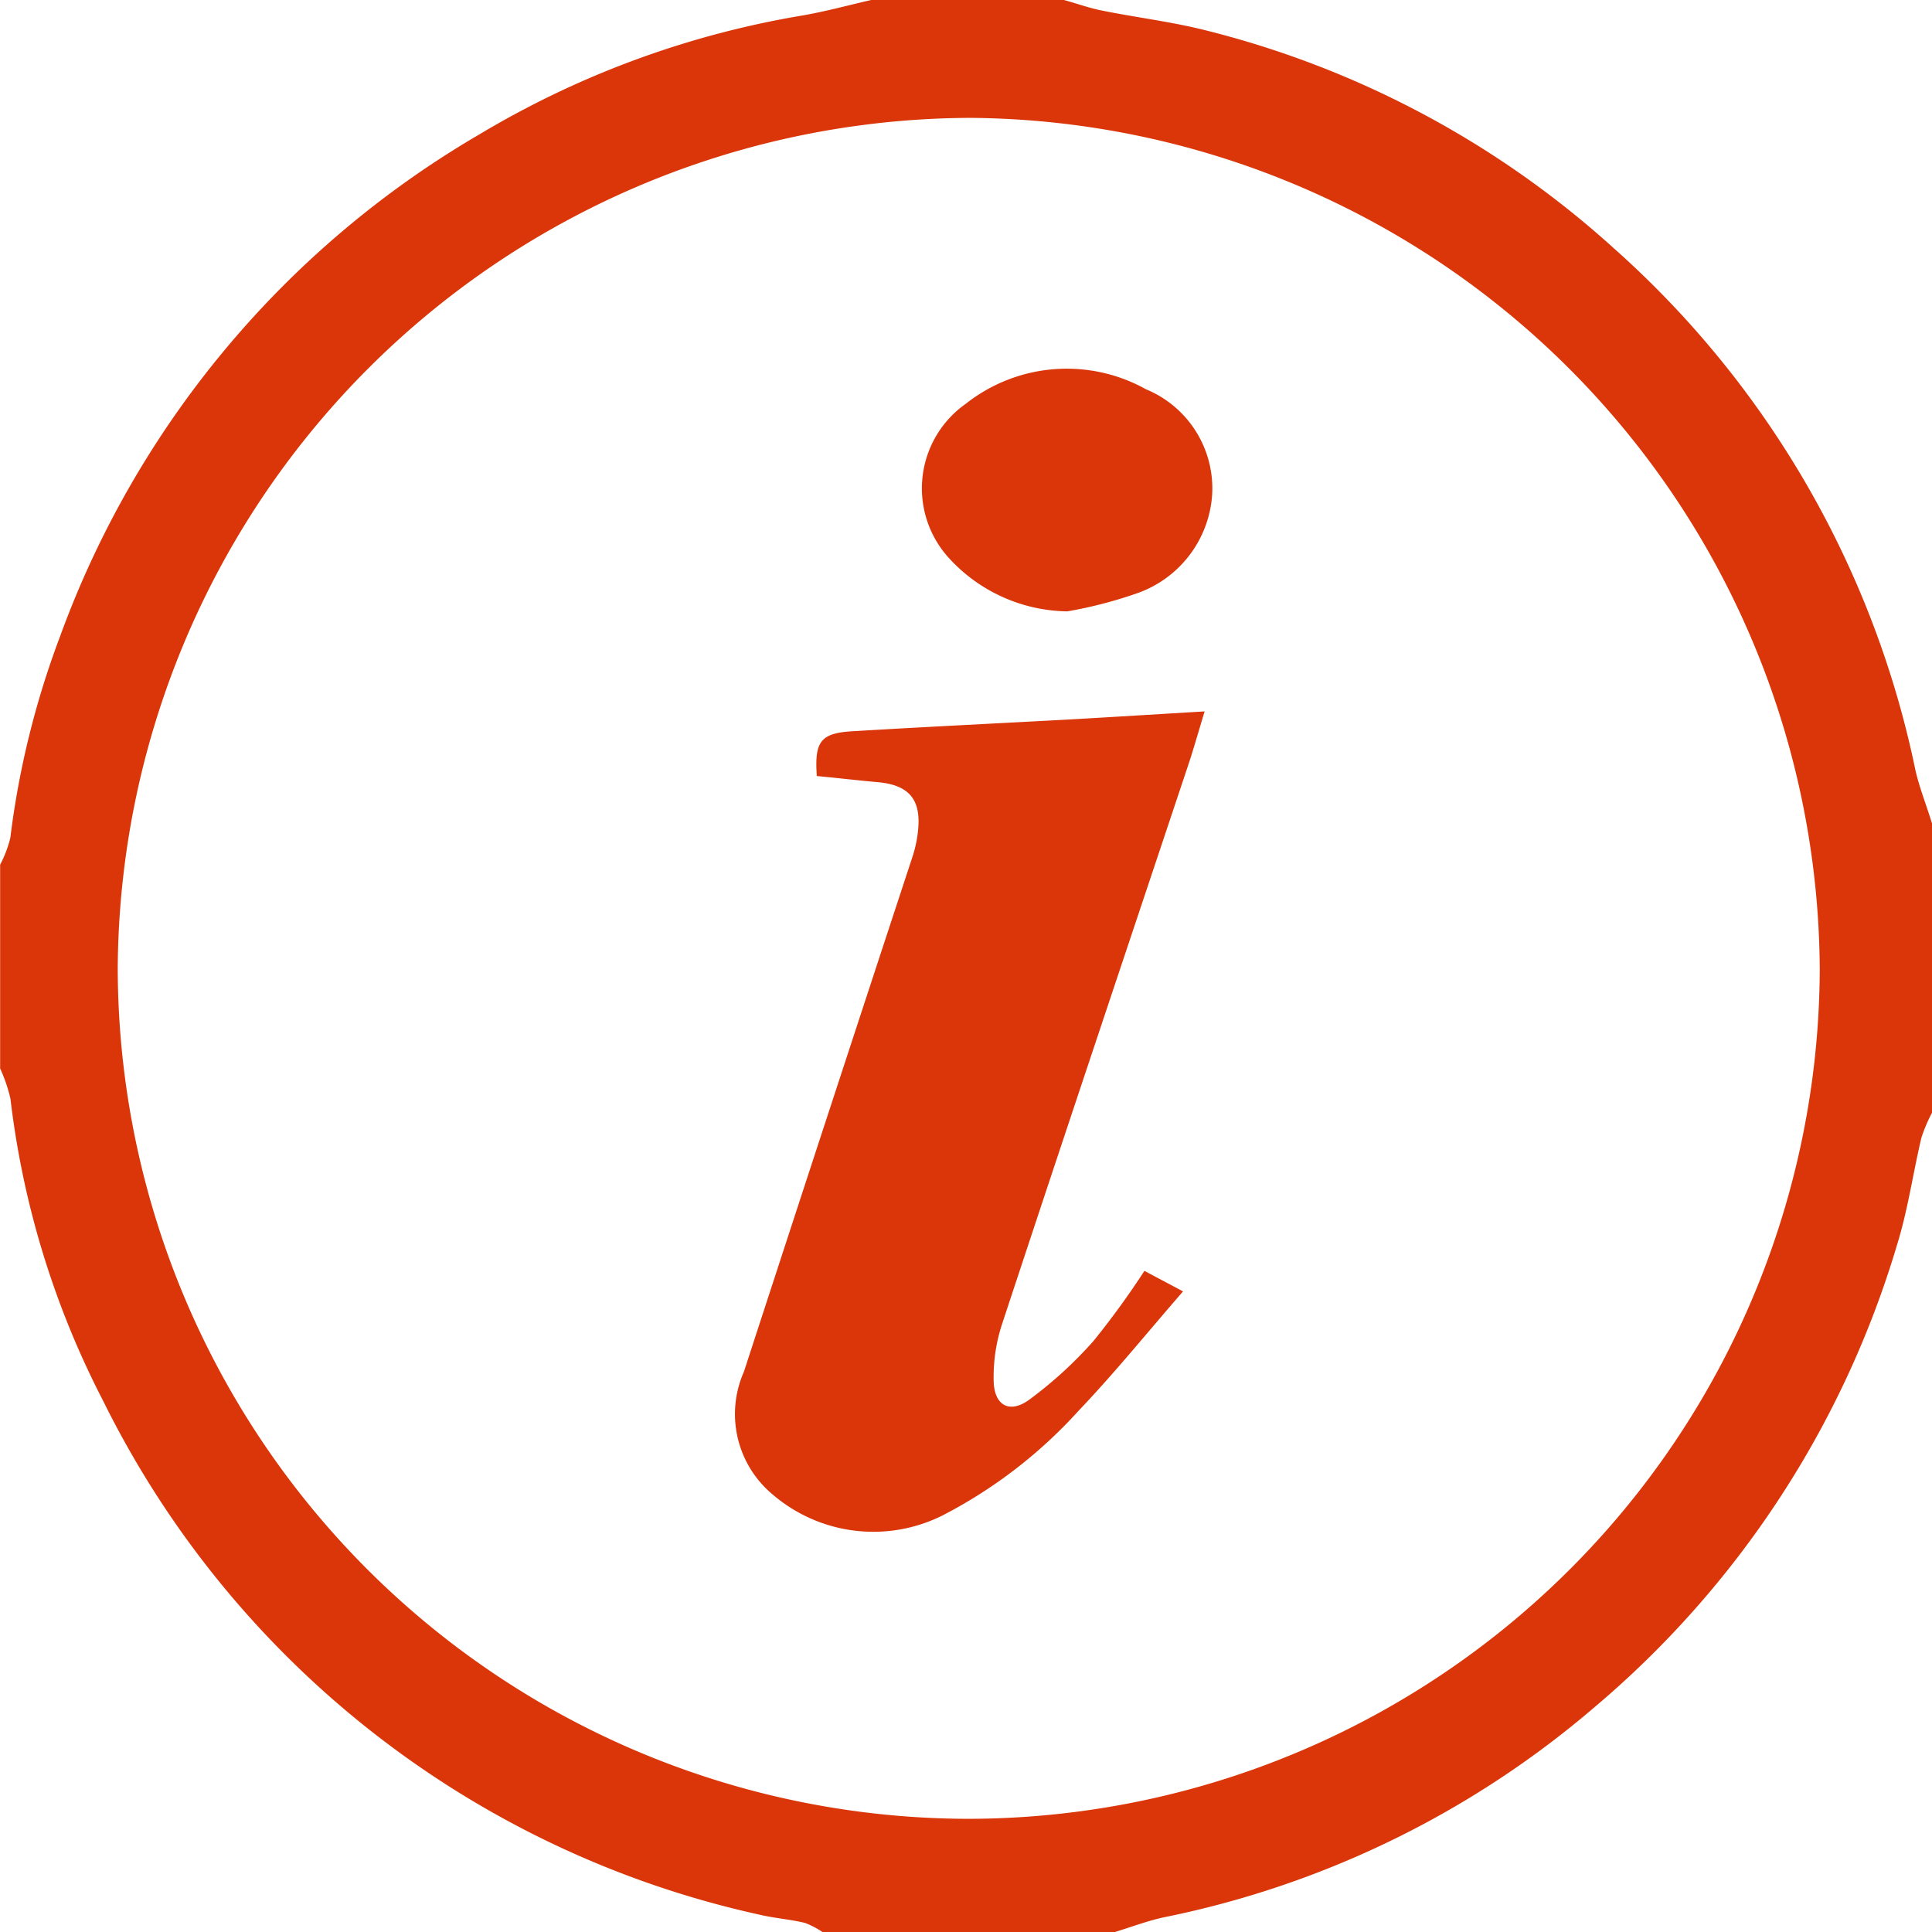
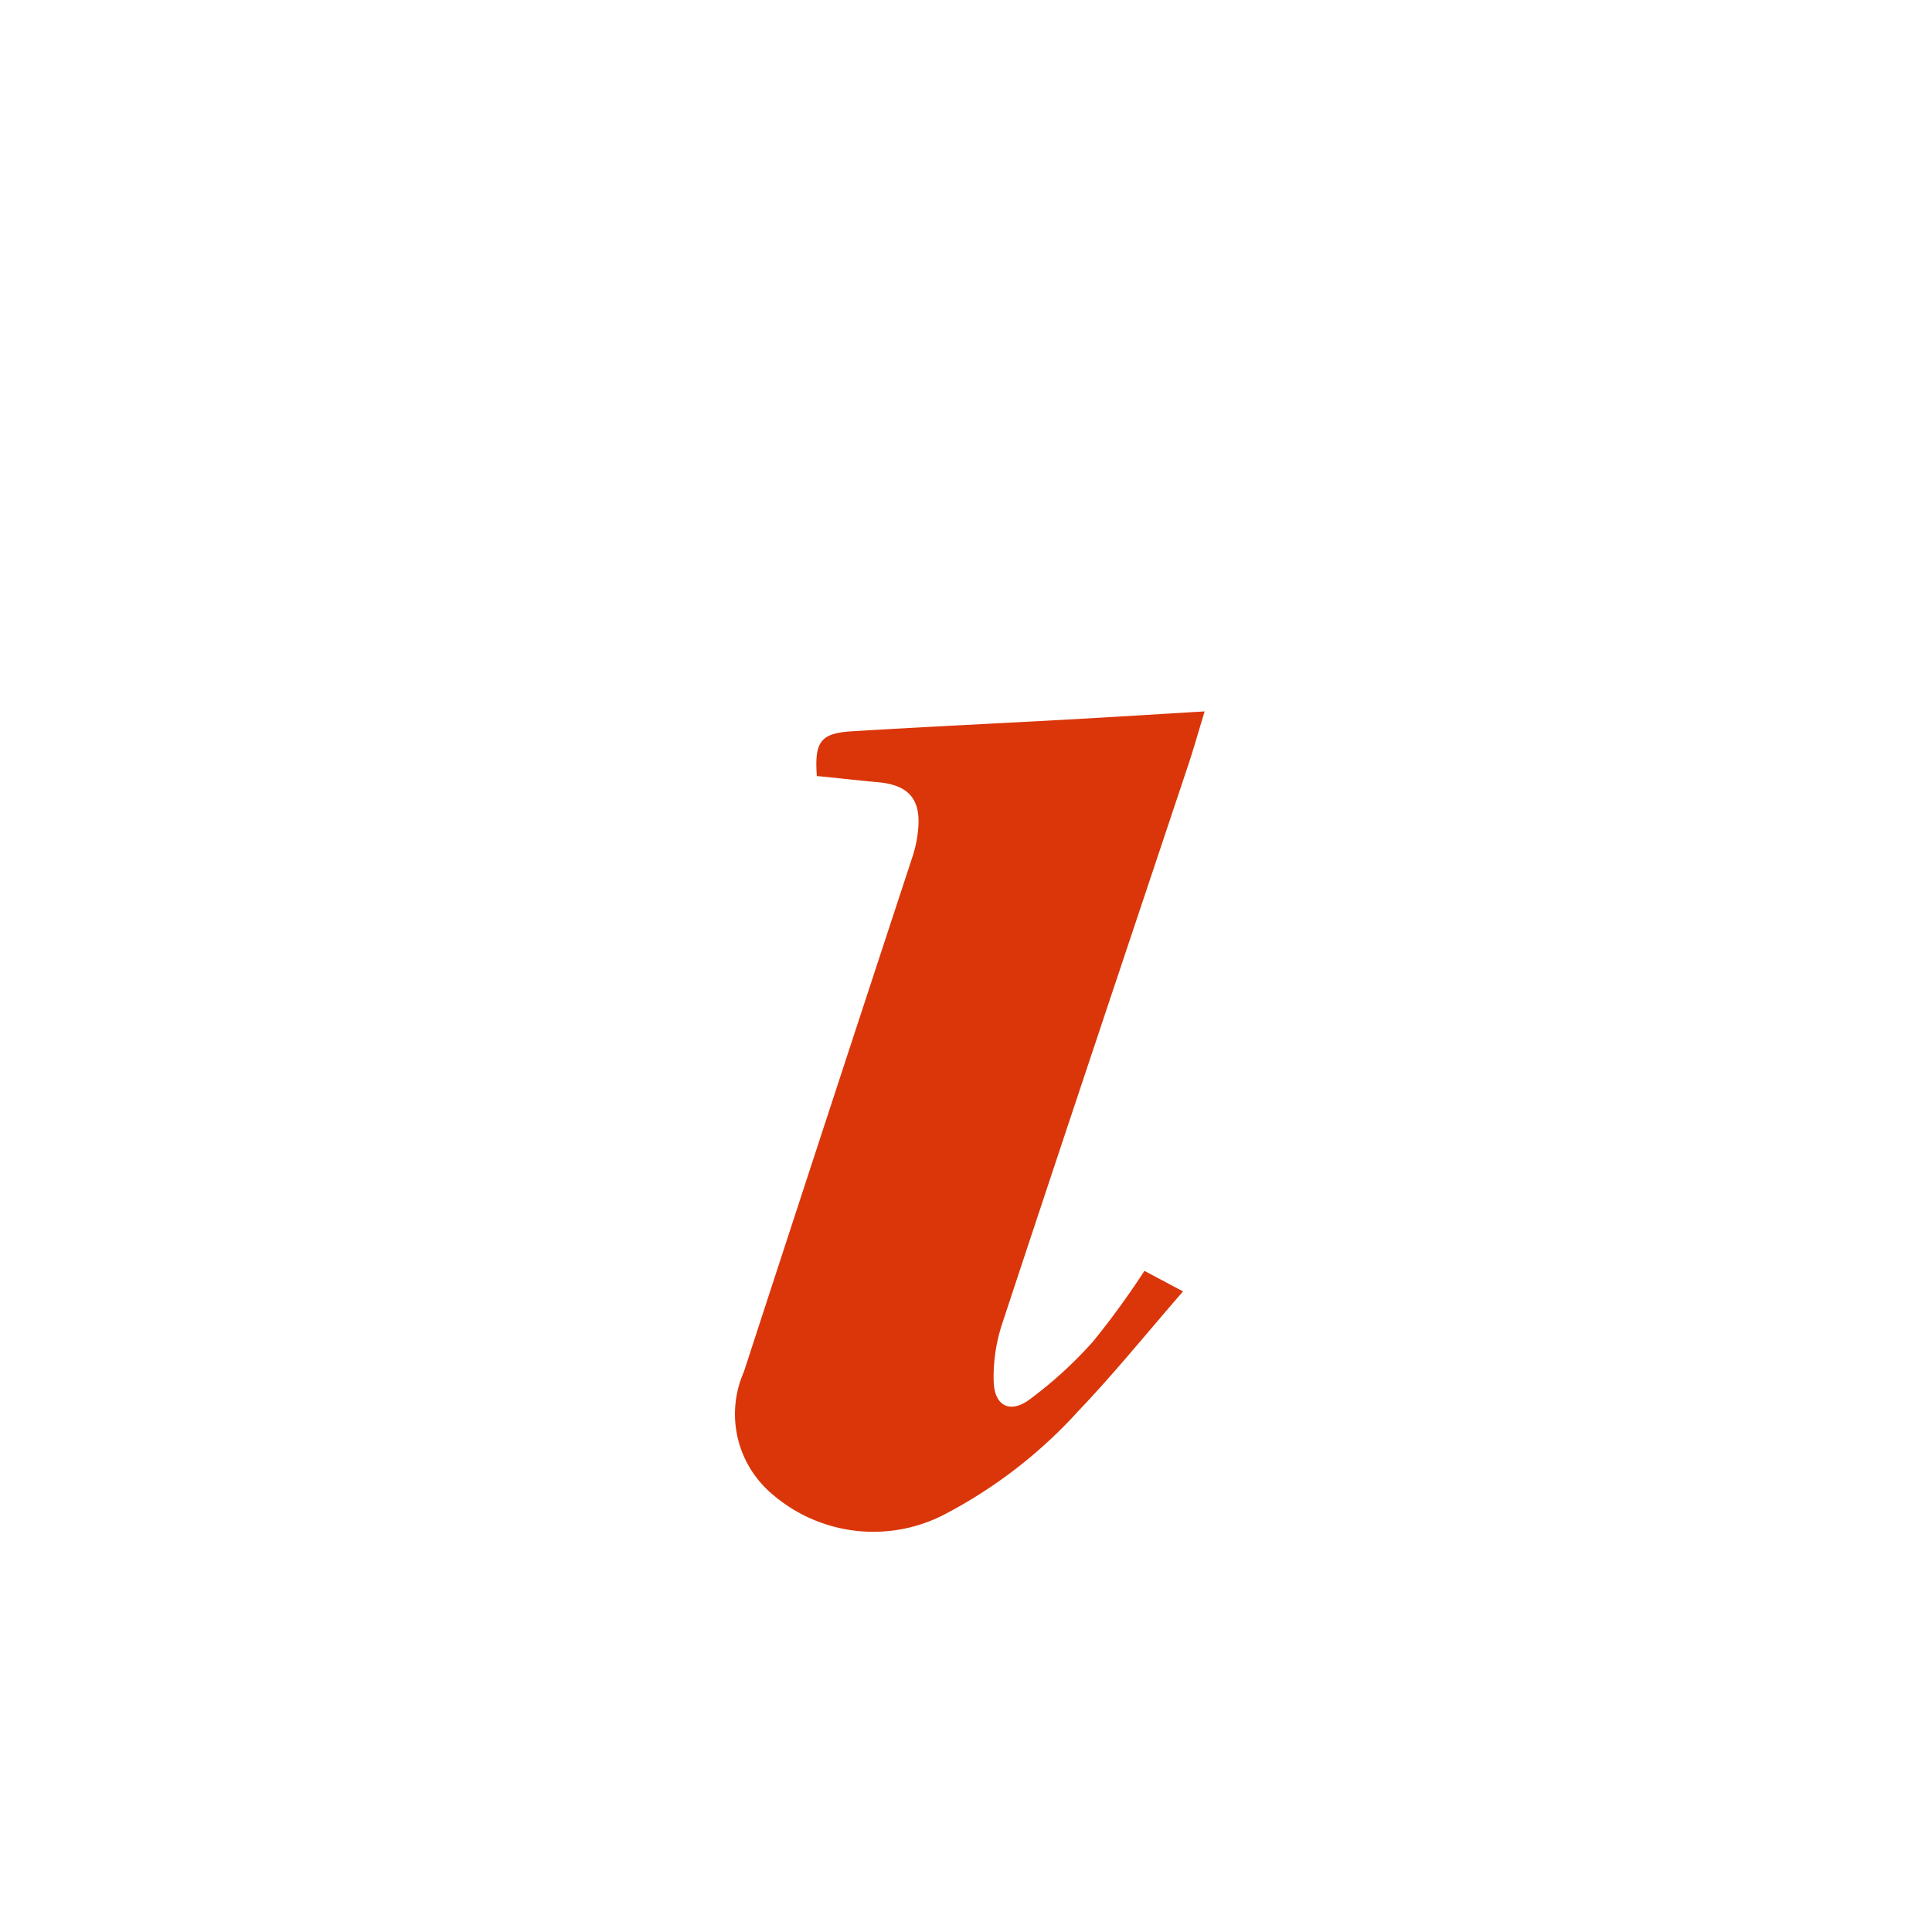
<svg xmlns="http://www.w3.org/2000/svg" width="14.407" height="14.407" viewBox="0 0 14.407 14.407">
  <g id="Group_1191" data-name="Group 1191" transform="translate(553.123 78.333)">
-     <path id="Path_1695" data-name="Path 1695" d="M-538.716-72.193v2.158a1.168,1.168,0,0,0-.079.186c-.063.265-.1.536-.182.8a7.194,7.194,0,0,1-2.262,3.452,7.086,7.086,0,0,1-3.193,1.559c-.133.027-.262.078-.393.117h-2.158a.615.615,0,0,0-.138-.073c-.113-.027-.23-.035-.342-.062a7.181,7.181,0,0,1-4.894-3.837,6.568,6.568,0,0,1-.688-2.246,1.14,1.14,0,0,0-.077-.226v-1.52a.874.874,0,0,0,.076-.2,6.488,6.488,0,0,1,.37-1.5,7.175,7.175,0,0,1,3.128-3.746,6.905,6.905,0,0,1,2.4-.885c.177-.03.351-.078.526-.118h1.429c.1.027.191.061.289.08.257.052.518.083.771.147a7.09,7.09,0,0,1,3.044,1.625,7.138,7.138,0,0,1,2.251,3.9C-538.807-72.452-538.756-72.324-538.716-72.193ZM-545.9-64.77a6.357,6.357,0,0,0,6.347-6.33,6.382,6.382,0,0,0-6.332-6.354,6.379,6.379,0,0,0-6.36,6.338A6.353,6.353,0,0,0-545.9-64.77Z" fill="#da360a" />
    <path id="Path_1696" data-name="Path 1696" d="M-371.879,96.659c-.018-.258.028-.32.266-.334.546-.033,1.091-.059,1.637-.089.317-.018.635-.038.989-.059-.047.154-.082.28-.124.405-.463,1.387-.928,2.773-1.386,4.162a1.265,1.265,0,0,0-.063.431c.006.181.121.24.266.134a3.091,3.091,0,0,0,.478-.437,6.2,6.2,0,0,0,.38-.523l.288.153c-.267.307-.511.609-.778.889a3.584,3.584,0,0,1-1.018.783,1.153,1.153,0,0,1-1.266-.159.78.78,0,0,1-.213-.913q.626-1.921,1.257-3.84a.919.919,0,0,0,.045-.237c.01-.206-.087-.3-.3-.32C-371.571,96.692-371.726,96.673-371.879,96.659Z" transform="translate(-175.153 -169.205)" fill="#da360a" />
-     <path id="Path_1697" data-name="Path 1697" d="M-325.863,13.964a1.217,1.217,0,0,1-.885-.4.771.771,0,0,1,.128-1.148,1.214,1.214,0,0,1,1.344-.108.8.8,0,0,1,.493.787.839.839,0,0,1-.571.738A3.263,3.263,0,0,1-325.863,13.964Z" transform="translate(-219.301 -87.738)" fill="#da360a" />
  </g>
</svg>